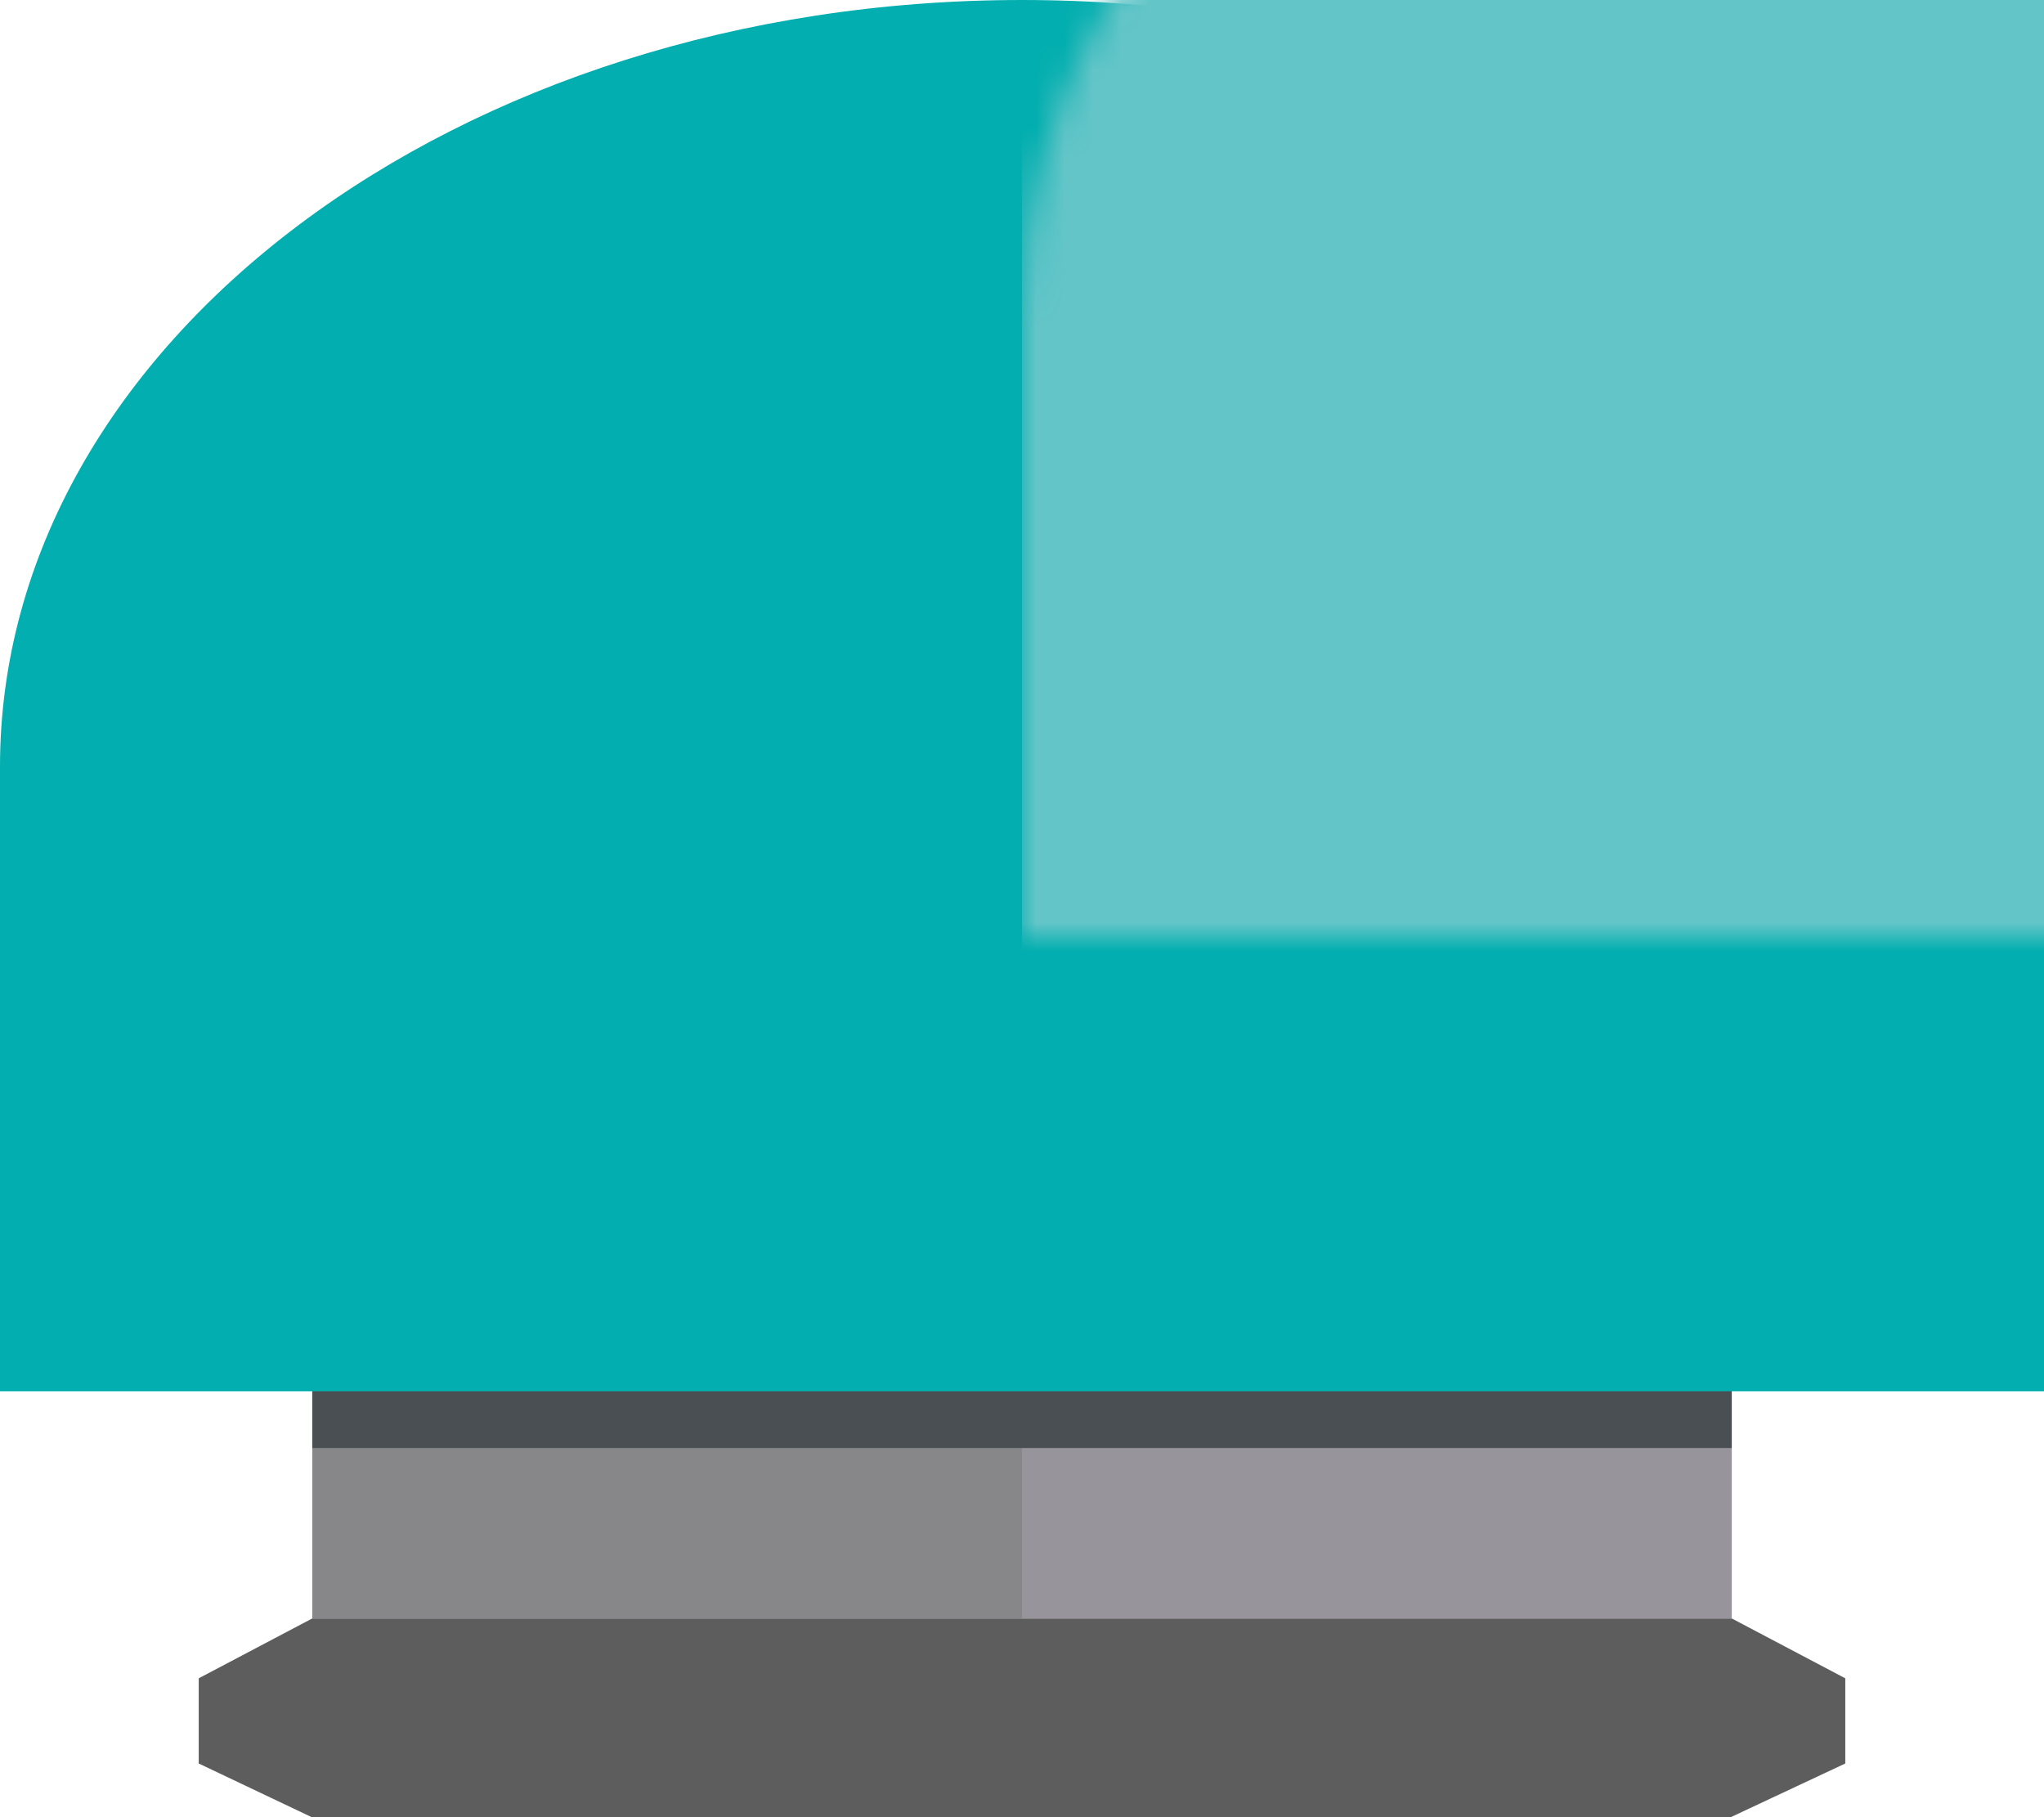
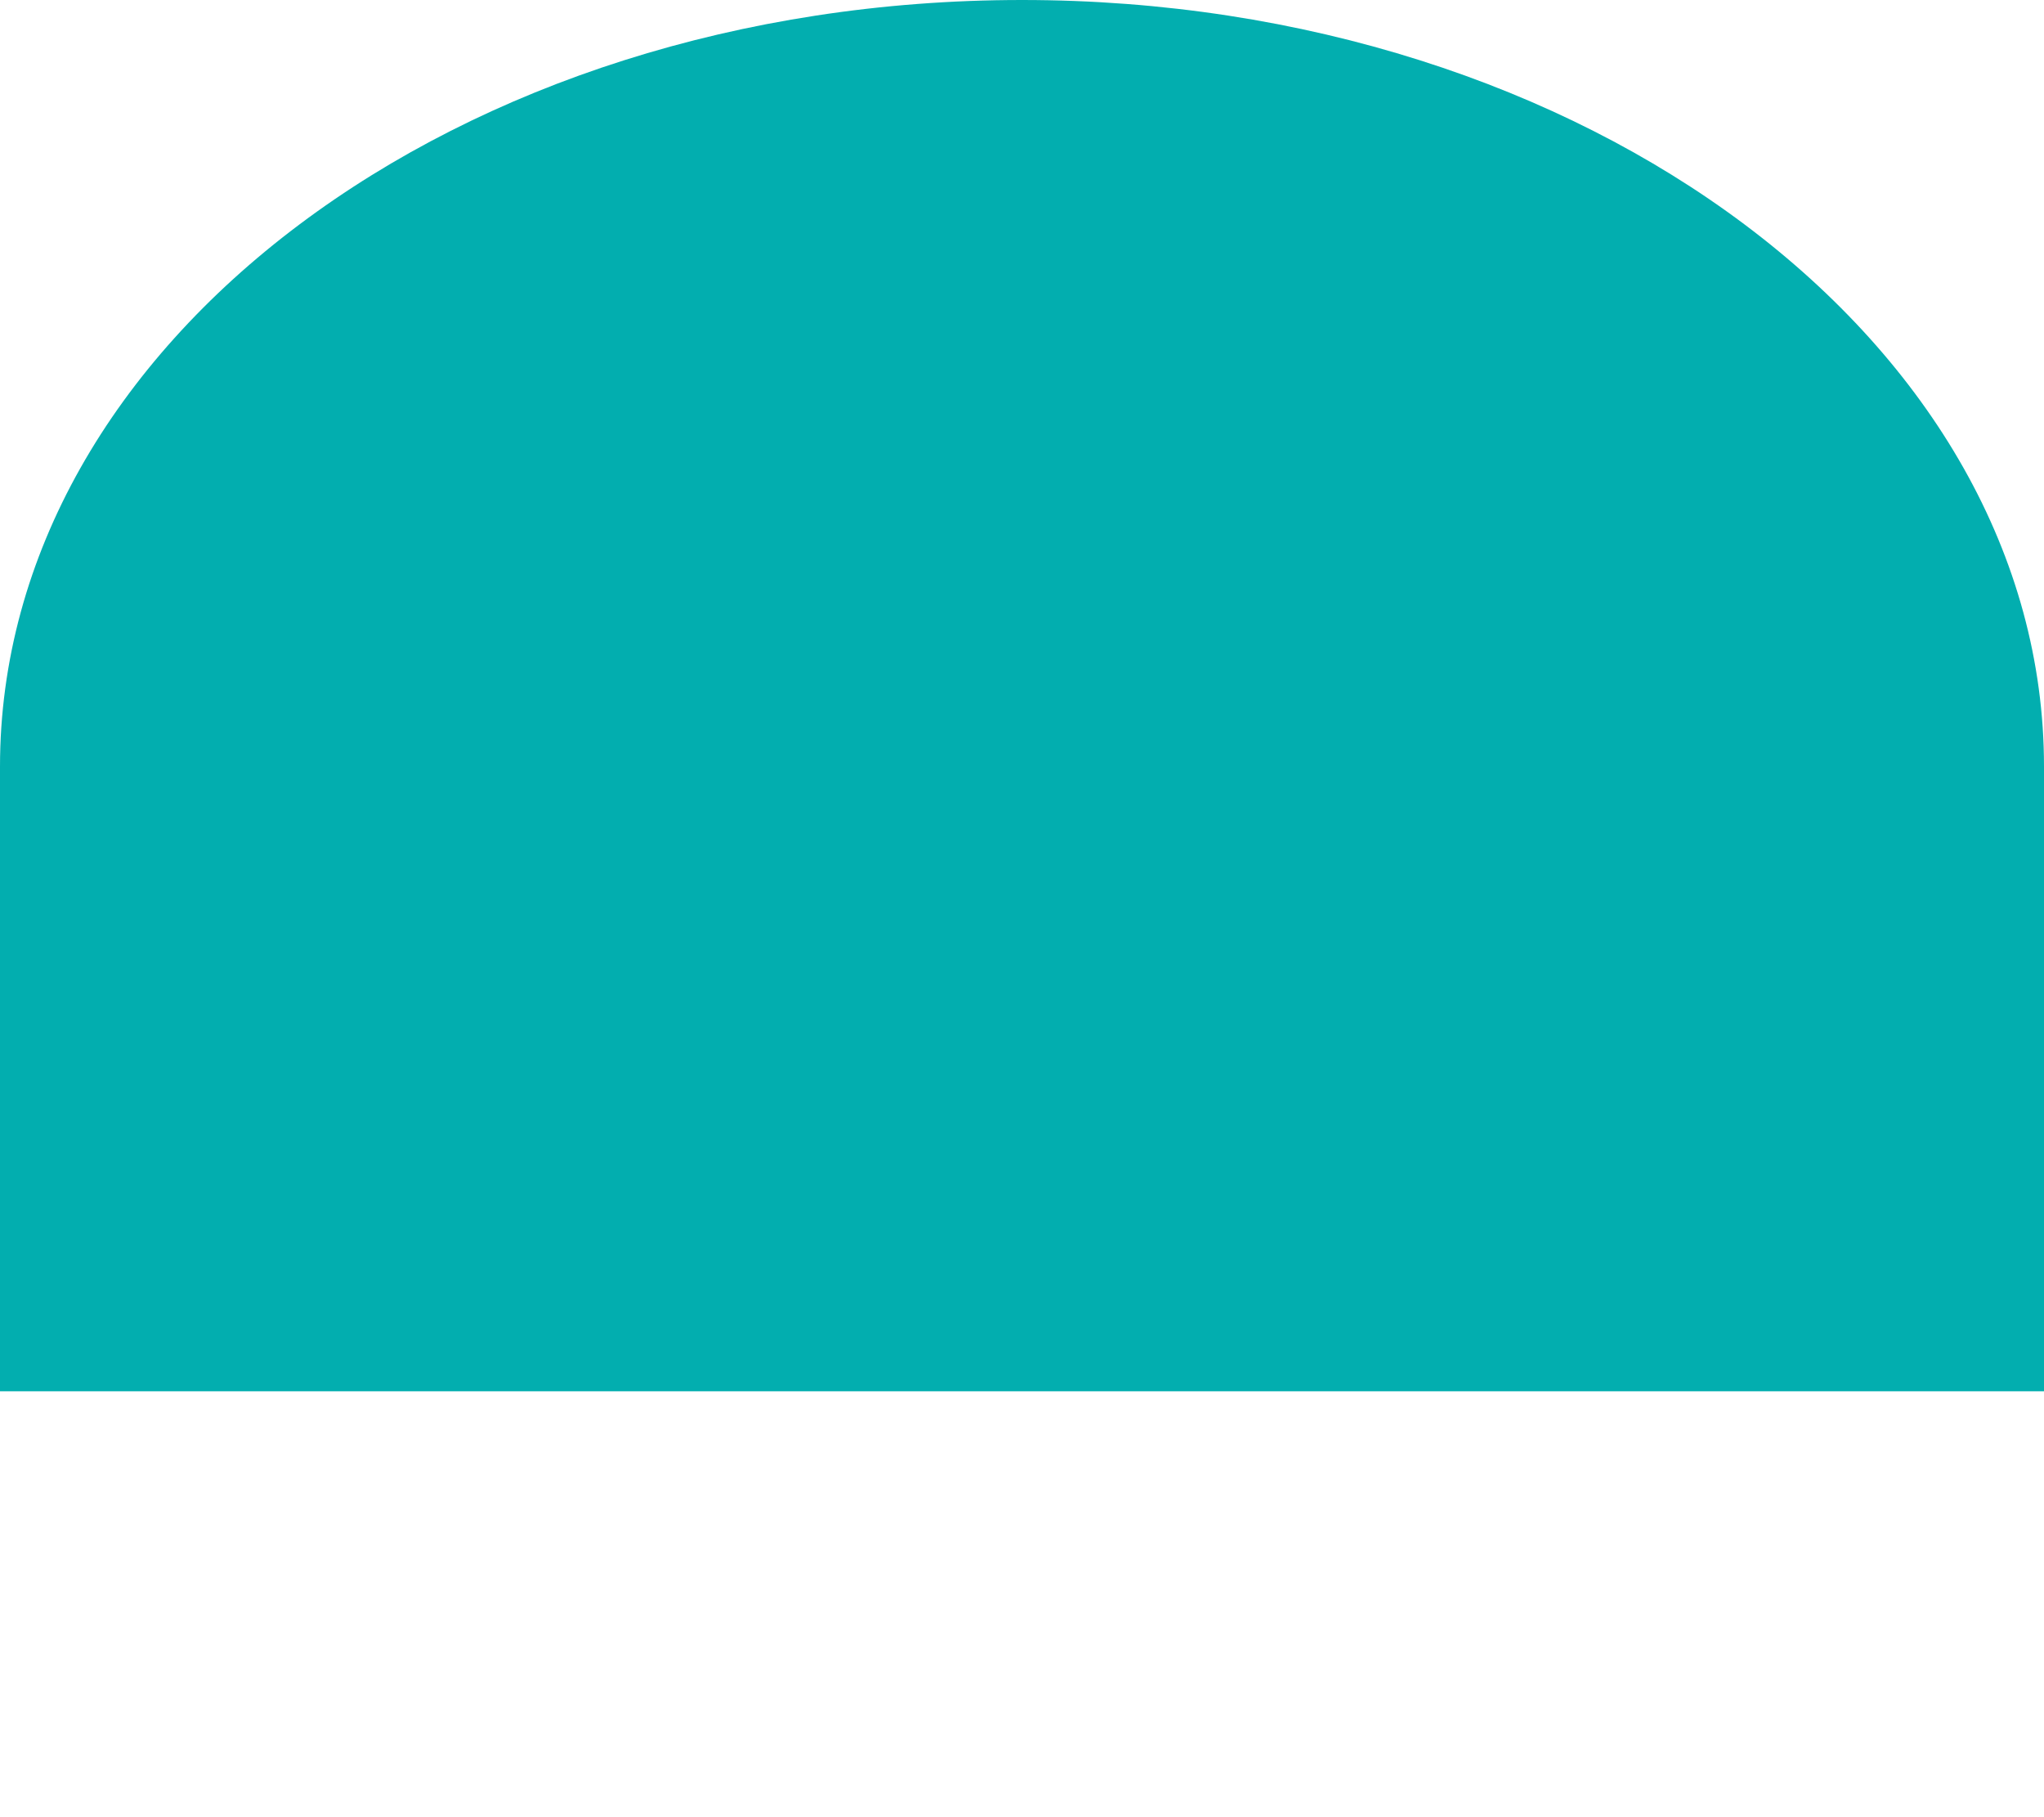
<svg xmlns="http://www.w3.org/2000/svg" xmlns:xlink="http://www.w3.org/1999/xlink" width="72px" height="64px" viewBox="0 0 72 64" version="1.1">
  <title>why_refunded_icon_4</title>
  <desc>Created with Sketch.</desc>
  <defs>
    <path d="M72,27 L72,49 L0,49 L0,27 C0,12.088 16.118,0 36,0 C55.882,0 72,12.088 72,27 Z" id="path-1" />
  </defs>
  <g id="Public-Facing-Website" stroke="none" stroke-width="1" fill="none" fill-rule="evenodd">
    <g id="Why-Refunded?-1920" transform="translate(-499, -1495)">
      <g id="Section-2" transform="translate(0, 844)">
        <g id="4" transform="translate(370, 561)">
          <g id="why_refunded_icon_4" transform="translate(129, 90)">
-             <path d="M11,57 L61,57 L65,59.109 L65,62.109 L61,63.984 L61,64 L11,64 L11,64.009 L7,62.109 L7,59.109 L11,57 Z" id="Combined-Shape" fill="#5D5D5E" fill-rule="nonzero" />
-             <rect id="Rectangle-2" fill="#87878A" fill-rule="nonzero" x="11" y="49" width="50" height="8" />
-             <rect id="Rectangle-2" fill="#97959B" fill-rule="nonzero" x="36" y="49" width="25" height="8" />
-             <rect id="Rectangle-2-Copy-2" fill="#494F52" fill-rule="nonzero" x="11" y="43" width="50" height="8" />
            <g id="Group-2">
              <mask id="mask-2" fill="white">
                <use xlink:href="#path-1" />
              </mask>
              <use id="Combined-Shape" fill="#02AEAF" fill-rule="nonzero" xlink:href="#path-1" />
-               <rect id="Rectangle-4" fill="#63C5C8" fill-rule="nonzero" mask="url(#mask-2)" x="36" y="-16" width="36" height="88" />
            </g>
          </g>
        </g>
      </g>
    </g>
  </g>
</svg>